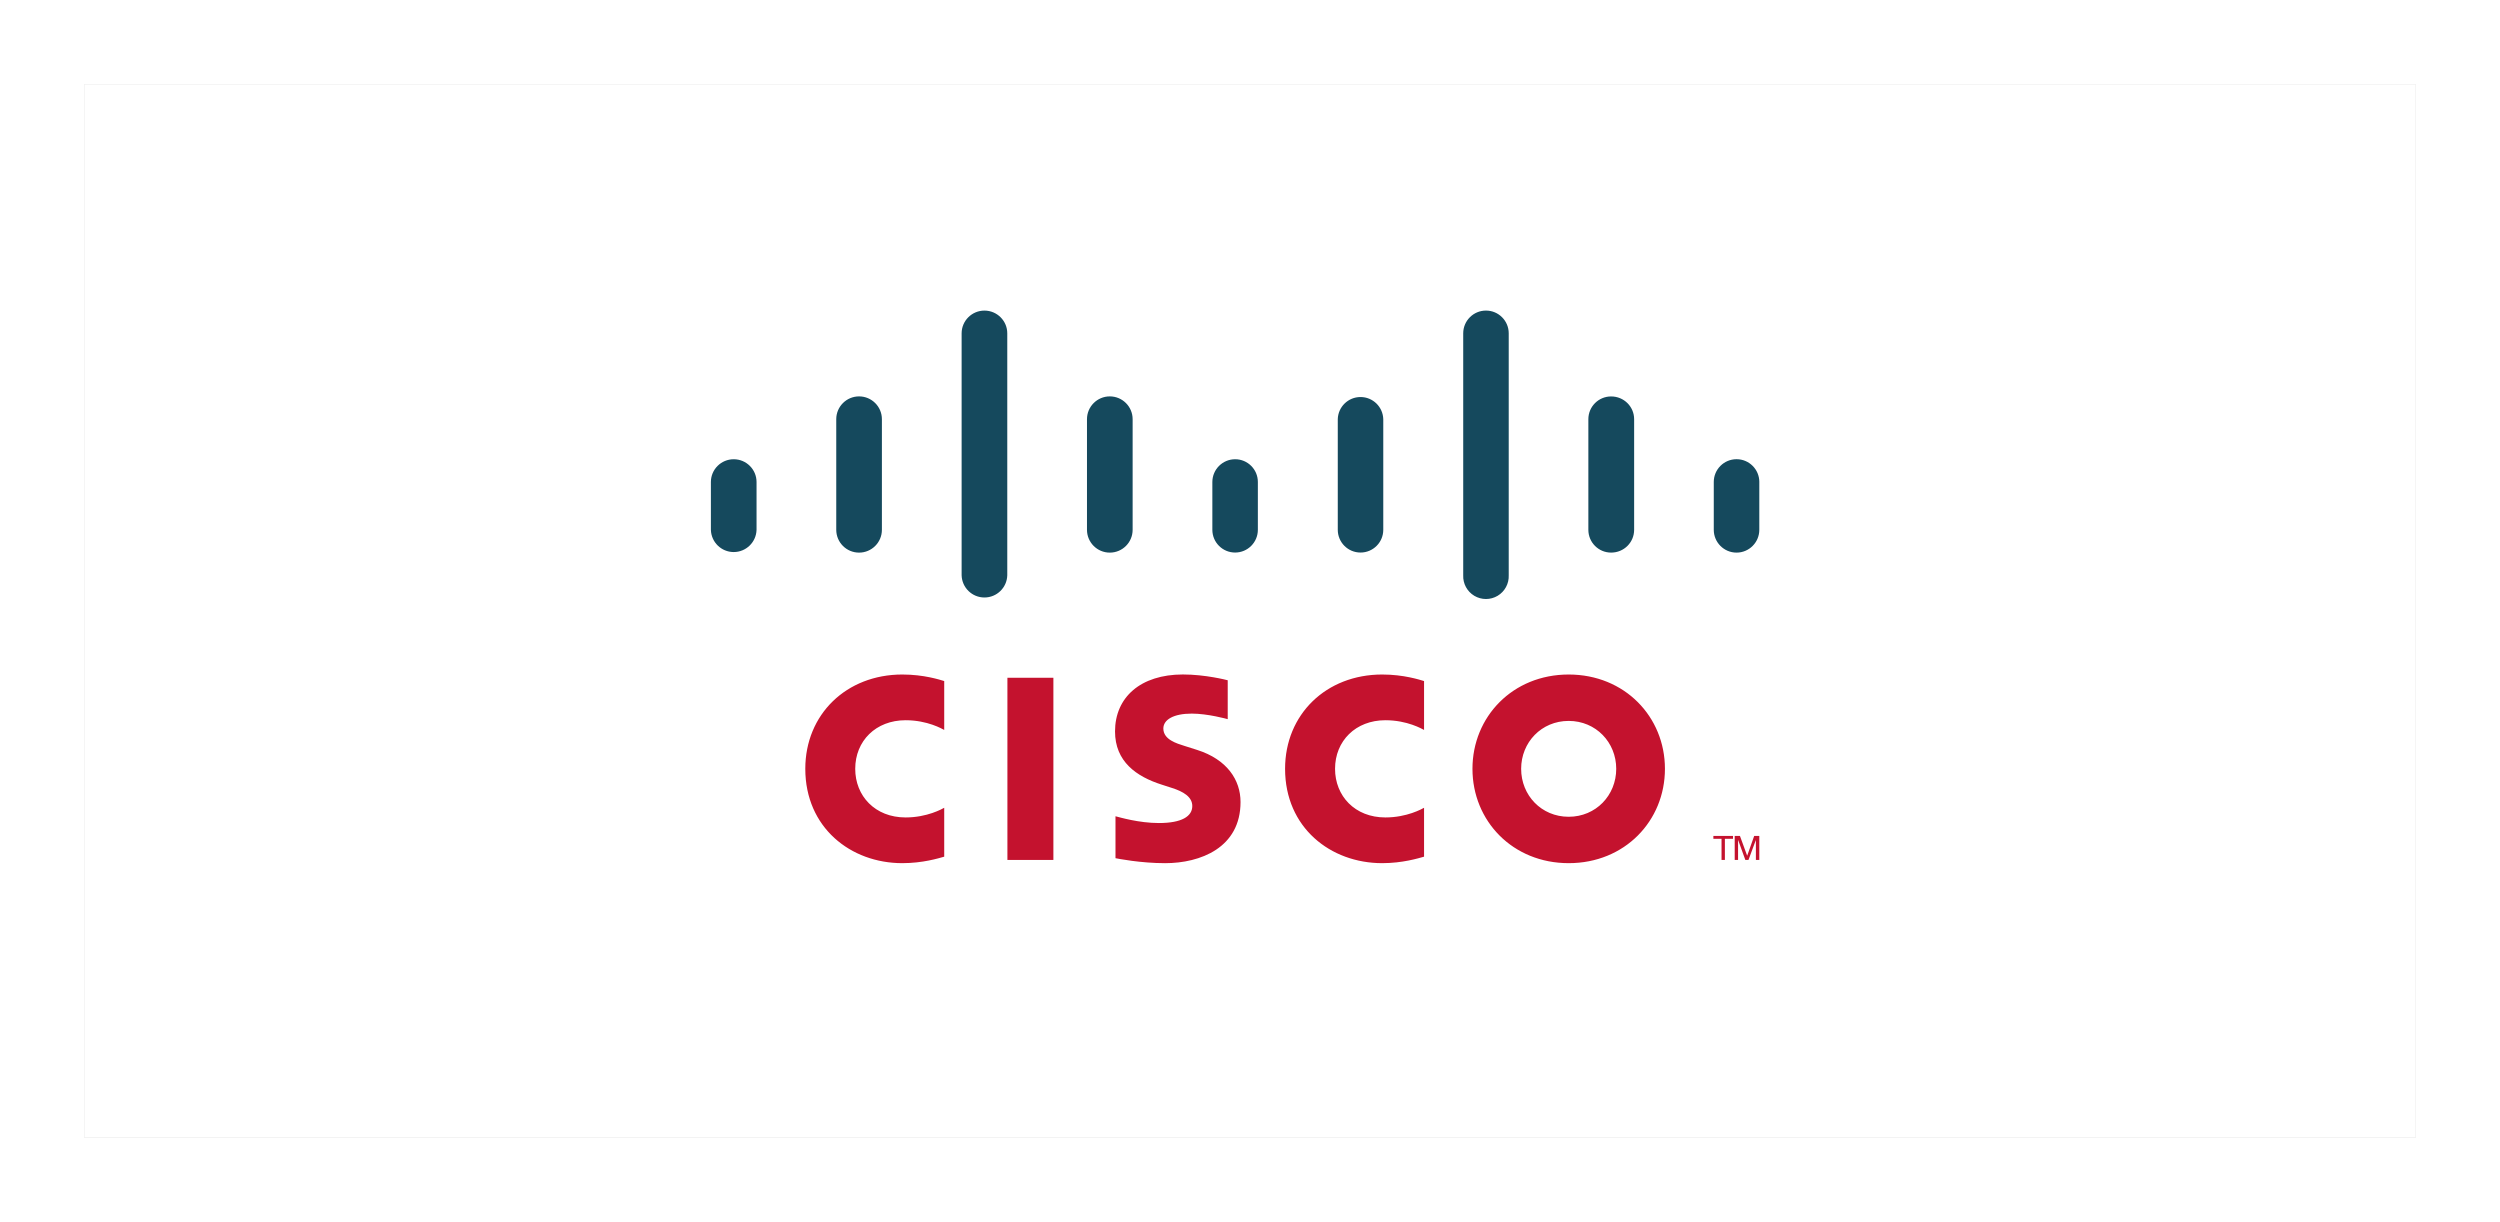
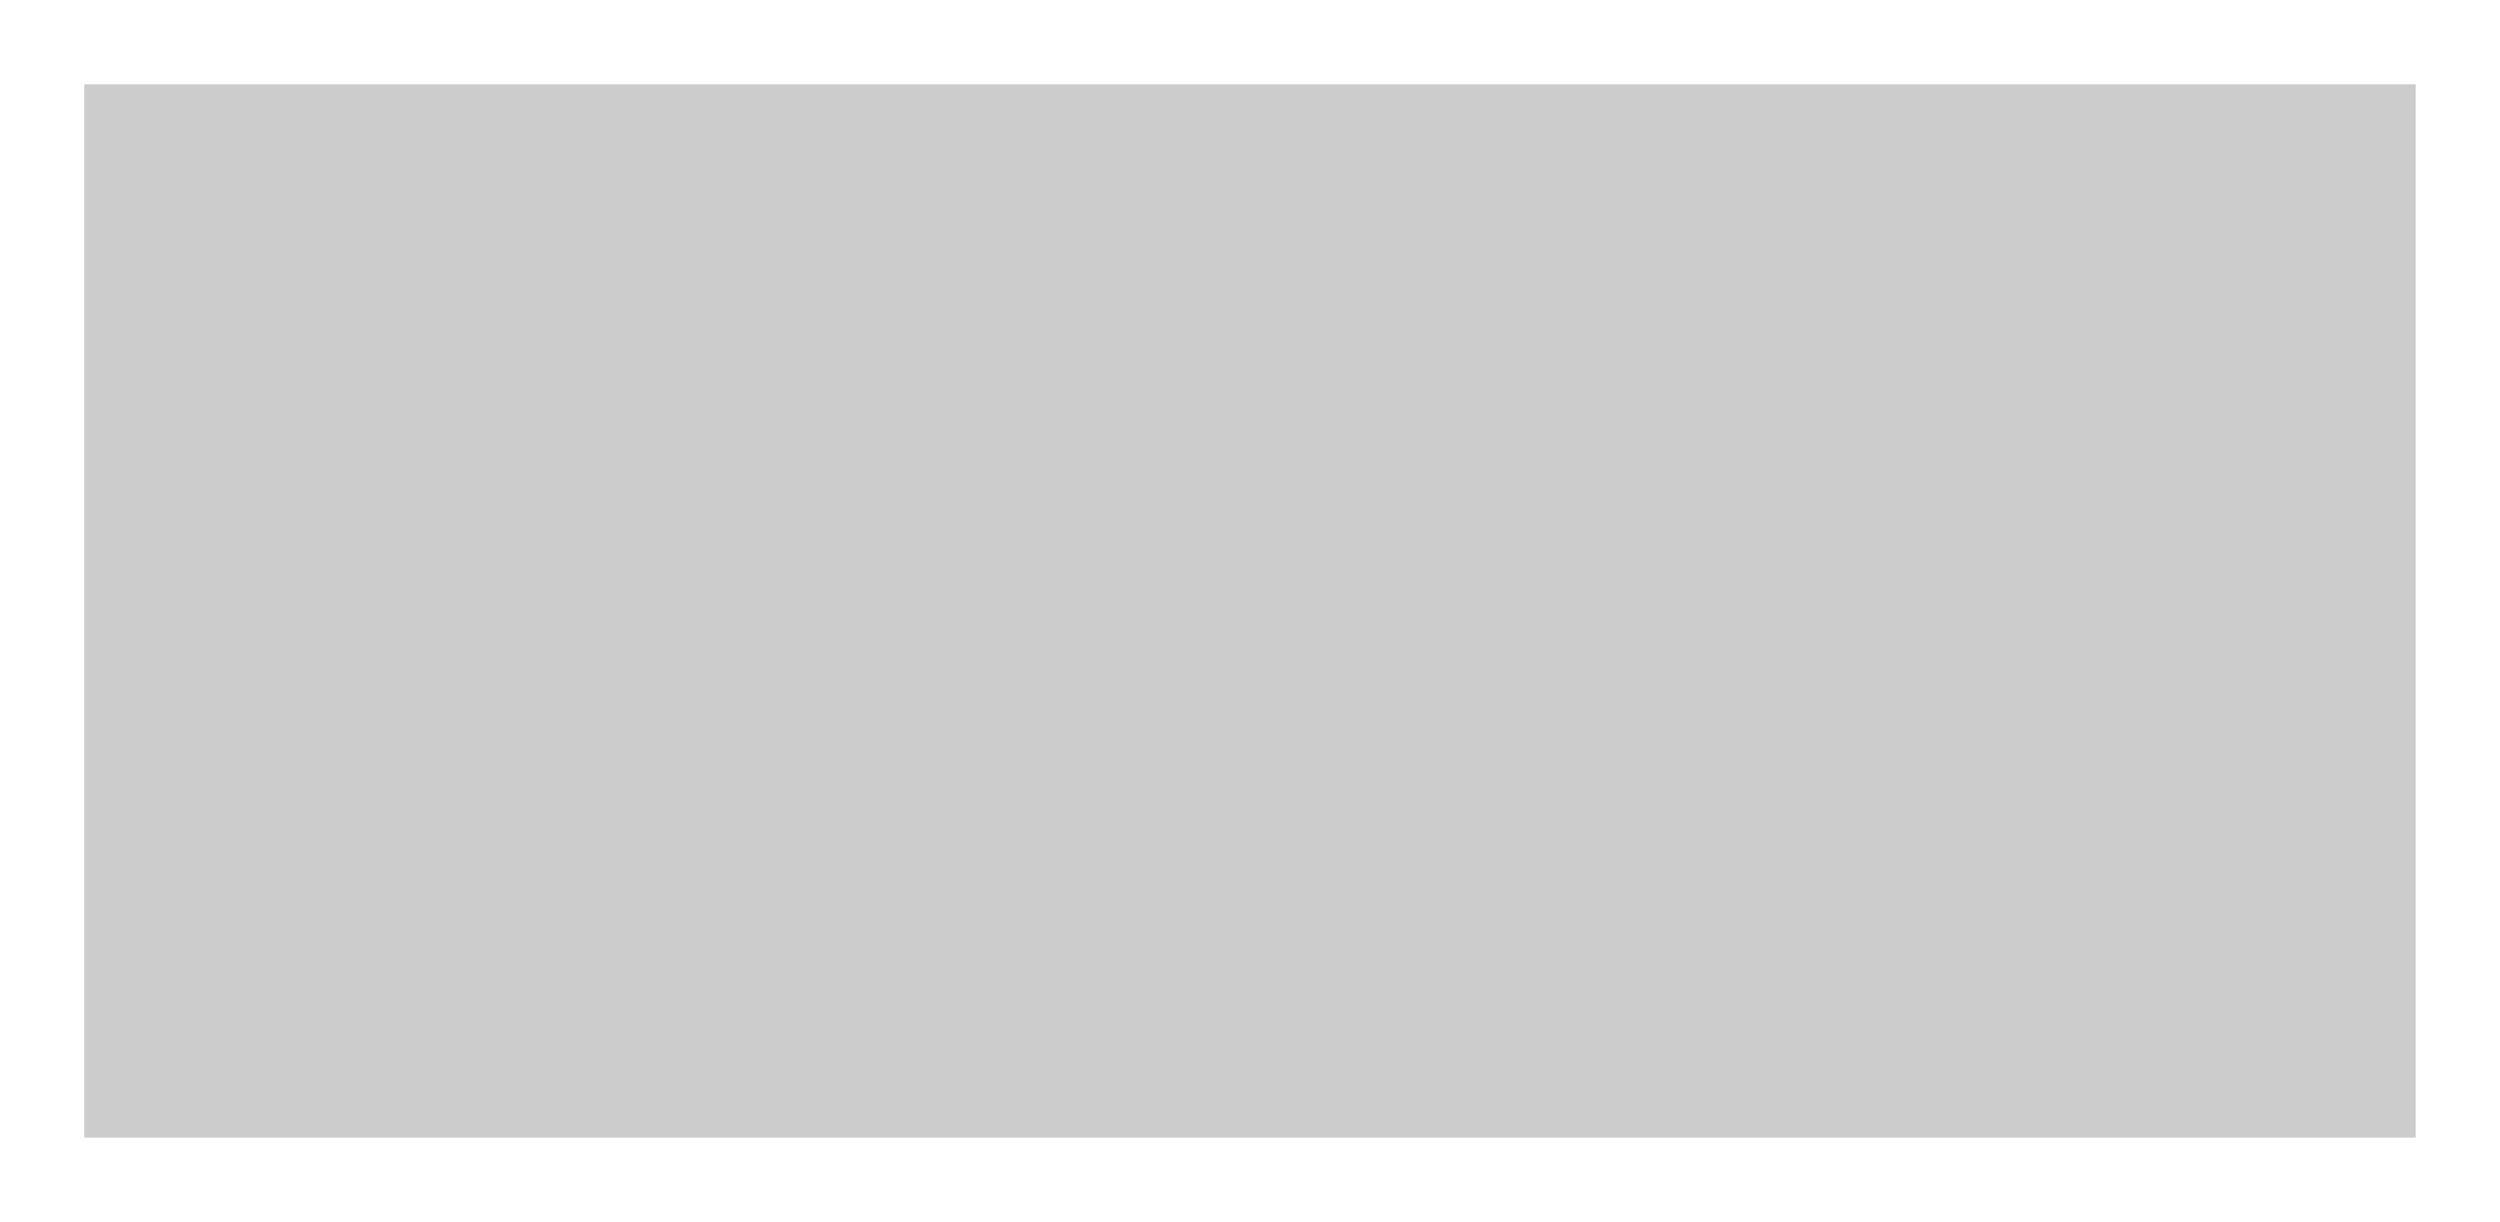
<svg xmlns="http://www.w3.org/2000/svg" xmlns:xlink="http://www.w3.org/1999/xlink" width="356px" height="174px" viewBox="0 0 356 174" version="1.1">
  <title>编组 15</title>
  <defs>
    <filter x="-3.6%" y="-8.0%" width="107.2%" height="116.0%" filterUnits="objectBoundingBox" id="filter-1">
      <feGaussianBlur stdDeviation="4" in="SourceGraphic" />
    </filter>
-     <rect id="path-2" x="0" y="0" width="332" height="150" />
    <polygon id="path-4" points="3.46730752e-16 0 160 0 160 91.155 3.46730752e-16 91.155" />
  </defs>
  <g id="画面--pc" stroke="none" stroke-width="1" fill="none" fill-rule="evenodd">
    <g id="03-資格認証" transform="translate(-1316, -277)">
      <g id="编组-15" transform="translate(1328, 289)">
        <rect id="矩形" fill-opacity="0.2" fill="#000000" filter="url(#filter-1)" x="0" y="0" width="332" height="150" />
        <mask id="mask-3" fill="white">
          <use xlink:href="#path-2" />
        </mask>
        <use id="矩形" fill="#FFFFFF" xlink:href="#path-2" />
        <g id="cisco-2" mask="url(#mask-3)">
          <g transform="translate(86, 29)">
            <polygon id="路径" fill="#C4122E" fill-rule="nonzero" points="52.002 81.455 45.456 81.455 45.456 55.513 52.002 55.513 52.002 81.455" />
            <g id="编组" stroke-width="1" fill="none" fill-rule="evenodd" transform="translate(80, 45.577) scale(-1, 1) rotate(-180) translate(-80, -45.577)translate(0, 0)">
              <g id="Clipped" transform="translate(0, 0)">
                <mask id="mask-5" fill="white">
                  <use xlink:href="#path-4" />
                </mask>
                <g id="a" />
                <g id="编组" mask="url(#mask-5)" fill-rule="nonzero">
                  <g transform="translate(3.231, 9.238)" id="形状">
-                     <path d="M101.555,18.971 C101.286,19.108 99.179,20.356 96.048,20.356 C91.816,20.356 88.88,17.411 88.88,13.436 C88.88,9.582 91.69,6.511 96.048,6.511 C99.125,6.511 101.267,7.734 101.555,7.888 L101.555,0.925 C100.734,0.697 98.497,0.002 95.59,0.002 C88.227,0.002 81.764,5.078 81.764,13.439 C81.764,21.183 87.611,26.865 95.59,26.865 C98.659,26.865 100.935,26.118 101.555,25.934 L101.555,18.971 Z M33.226,18.971 C32.963,19.108 30.858,20.356 27.727,20.356 C23.487,20.356 20.553,17.411 20.553,13.436 C20.553,9.582 23.365,6.511 27.727,6.511 C30.804,6.511 32.944,7.734 33.226,7.888 L33.226,0.925 C32.413,0.697 30.178,0.002 27.255,0.002 C19.898,0.002 13.443,5.078 13.443,13.439 C13.443,21.183 19.29,26.865 27.257,26.865 C30.338,26.865 32.61,26.118 33.226,25.934 L33.226,18.971 L33.226,18.971 Z M122.148,20.258 C118.264,20.258 115.38,17.202 115.38,13.436 C115.38,9.663 118.264,6.608 122.148,6.608 C126.027,6.608 128.92,9.663 128.92,13.436 C128.92,17.202 126.027,20.258 122.148,20.258 M135.856,13.436 C135.856,6.015 130.127,0.002 122.15,0.002 C114.169,0.002 108.448,6.015 108.448,13.439 C108.448,20.845 114.171,26.865 122.148,26.865 C130.127,26.865 135.856,20.845 135.856,13.436 M73.596,20.507 C73.498,20.538 70.743,21.299 68.478,21.299 C65.855,21.299 64.429,20.42 64.429,19.174 C64.429,17.594 66.353,17.042 67.429,16.702 L69.235,16.128 C73.486,14.776 75.421,11.867 75.421,8.707 C75.421,2.19 69.689,0 64.68,0 C61.198,0 57.937,0.643 57.615,0.709 L57.615,6.681 C58.192,6.536 60.937,5.715 63.796,5.715 C67.054,5.715 68.551,6.668 68.551,8.137 C68.551,9.451 67.255,10.21 65.631,10.72 C65.237,10.853 64.64,11.039 64.234,11.172 C60.589,12.325 57.549,14.469 57.549,18.761 C57.549,23.613 61.182,26.871 67.216,26.871 C70.403,26.871 73.401,26.097 73.596,26.046 L73.596,20.509 L73.596,20.507 Z" fill="#C4122E" />
-                     <path d="M6.501,54.283 C6.501,56.07 5.041,57.52 3.251,57.52 C1.462,57.52 3.68594044e-14,56.07 3.68594044e-14,54.285 L3.68594044e-14,47.474 C0.045,45.71 1.487,44.304 3.25,44.304 C5.014,44.304 6.456,45.71 6.501,47.474 L6.501,54.283 L6.501,54.283 Z M24.352,63.22 C24.352,65.015 22.896,66.47 21.101,66.47 C19.306,66.47 17.851,65.015 17.851,63.22 L17.851,47.474 C17.851,45.678 19.306,44.223 21.101,44.223 C22.896,44.223 24.352,45.678 24.352,47.474 L24.352,63.222 L24.352,63.22 Z M42.205,75.45 C42.205,77.237 40.745,78.688 38.955,78.688 C37.164,78.688 35.704,77.237 35.704,75.45 L35.704,41.002 C35.749,39.239 37.191,37.833 38.954,37.833 C40.718,37.833 42.16,39.239 42.205,41.002 L42.205,75.45 L42.205,75.45 Z M60.056,63.22 C60.056,65.015 58.601,66.47 56.805,66.47 C55.01,66.47 53.555,65.015 53.555,63.22 L53.555,47.474 C53.555,45.678 55.01,44.223 56.805,44.223 C58.601,44.223 60.056,45.678 60.056,47.474 L60.056,63.222 L60.056,63.22 Z M77.888,54.283 C77.889,56.069 76.443,57.518 74.658,57.52 C72.868,57.521 71.415,56.074 71.408,54.285 L71.408,47.474 C71.408,45.684 72.859,44.234 74.648,44.234 C76.438,44.234 77.888,45.684 77.888,47.474 L77.888,54.283 L77.888,54.283 Z M95.747,63.22 C95.703,64.977 94.266,66.379 92.508,66.379 C90.75,66.379 89.312,64.977 89.268,63.22 L89.268,47.474 C89.268,45.684 90.718,44.234 92.508,44.234 C94.297,44.234 95.747,45.684 95.747,47.474 L95.747,63.222 L95.747,63.22 Z M113.611,75.45 C113.611,77.239 112.16,78.69 110.371,78.69 C108.582,78.69 107.131,77.239 107.131,75.45 L107.131,41.002 C107.079,39.811 107.685,38.687 108.709,38.075 C109.733,37.464 111.009,37.464 112.033,38.075 C113.057,38.687 113.663,39.811 113.611,41.002 L113.611,75.45 L113.611,75.45 Z M131.47,63.22 C131.47,65.009 130.021,66.463 128.19,66.463 C126.401,66.462 124.951,65.011 124.951,63.222 L124.951,47.474 C124.951,45.676 126.403,44.226 128.19,44.226 C130.021,44.226 131.47,45.676 131.47,47.474 L131.47,63.222 L131.47,63.22 Z M149.296,54.283 C149.296,56.074 147.844,57.526 146.053,57.526 C144.262,57.526 142.81,56.074 142.81,54.283 L142.81,47.474 C142.81,45.676 144.264,44.224 146.053,44.224 C147.841,44.224 149.294,45.676 149.294,47.474 L149.294,54.283 L149.296,54.283 Z" fill="#15495D" />
+                     <path d="M6.501,54.283 C6.501,56.07 5.041,57.52 3.251,57.52 C1.462,57.52 3.68594044e-14,56.07 3.68594044e-14,54.285 L3.68594044e-14,47.474 C0.045,45.71 1.487,44.304 3.25,44.304 C5.014,44.304 6.456,45.71 6.501,47.474 L6.501,54.283 L6.501,54.283 Z M24.352,63.22 C24.352,65.015 22.896,66.47 21.101,66.47 C19.306,66.47 17.851,65.015 17.851,63.22 L17.851,47.474 C17.851,45.678 19.306,44.223 21.101,44.223 C22.896,44.223 24.352,45.678 24.352,47.474 L24.352,63.222 L24.352,63.22 Z M42.205,75.45 C42.205,77.237 40.745,78.688 38.955,78.688 C37.164,78.688 35.704,77.237 35.704,75.45 L35.704,41.002 C35.749,39.239 37.191,37.833 38.954,37.833 C40.718,37.833 42.16,39.239 42.205,41.002 L42.205,75.45 L42.205,75.45 Z M60.056,63.22 C60.056,65.015 58.601,66.47 56.805,66.47 C55.01,66.47 53.555,65.015 53.555,63.22 L53.555,47.474 C53.555,45.678 55.01,44.223 56.805,44.223 C58.601,44.223 60.056,45.678 60.056,47.474 L60.056,63.222 L60.056,63.22 Z M77.888,54.283 C77.889,56.069 76.443,57.518 74.658,57.52 C72.868,57.521 71.415,56.074 71.408,54.285 L71.408,47.474 C71.408,45.684 72.859,44.234 74.648,44.234 C76.438,44.234 77.888,45.684 77.888,47.474 L77.888,54.283 L77.888,54.283 Z M95.747,63.22 C90.75,66.379 89.312,64.977 89.268,63.22 L89.268,47.474 C89.268,45.684 90.718,44.234 92.508,44.234 C94.297,44.234 95.747,45.684 95.747,47.474 L95.747,63.222 L95.747,63.22 Z M113.611,75.45 C113.611,77.239 112.16,78.69 110.371,78.69 C108.582,78.69 107.131,77.239 107.131,75.45 L107.131,41.002 C107.079,39.811 107.685,38.687 108.709,38.075 C109.733,37.464 111.009,37.464 112.033,38.075 C113.057,38.687 113.663,39.811 113.611,41.002 L113.611,75.45 L113.611,75.45 Z M131.47,63.22 C131.47,65.009 130.021,66.463 128.19,66.463 C126.401,66.462 124.951,65.011 124.951,63.222 L124.951,47.474 C124.951,45.676 126.403,44.226 128.19,44.226 C130.021,44.226 131.47,45.676 131.47,47.474 L131.47,63.222 L131.47,63.22 Z M149.296,54.283 C149.296,56.074 147.844,57.526 146.053,57.526 C144.262,57.526 142.81,56.074 142.81,54.283 L142.81,47.474 C142.81,45.676 144.264,44.224 146.053,44.224 C147.841,44.224 149.294,45.676 149.294,47.474 L149.294,54.283 L149.296,54.283 Z" fill="#15495D" />
                    <path d="M145.55,3.88 L145.55,3.473 L144.393,3.473 L144.393,0.464 L143.916,0.464 L143.916,3.471 L142.754,3.471 L142.754,3.88 L145.55,3.88 L145.55,3.88 Z M145.792,3.88 L146.537,3.88 L147.559,1.078 L147.575,1.078 L148.564,3.878 L149.294,3.878 L149.294,0.464 L148.807,0.464 L148.807,3.264 L148.79,3.264 L147.754,0.464 L147.304,0.464 L146.292,3.264 L146.269,3.264 L146.269,0.464 L145.792,0.464 L145.792,3.88 L145.792,3.88 Z" fill="#C4122E" />
                  </g>
                </g>
              </g>
            </g>
          </g>
        </g>
      </g>
    </g>
  </g>
</svg>